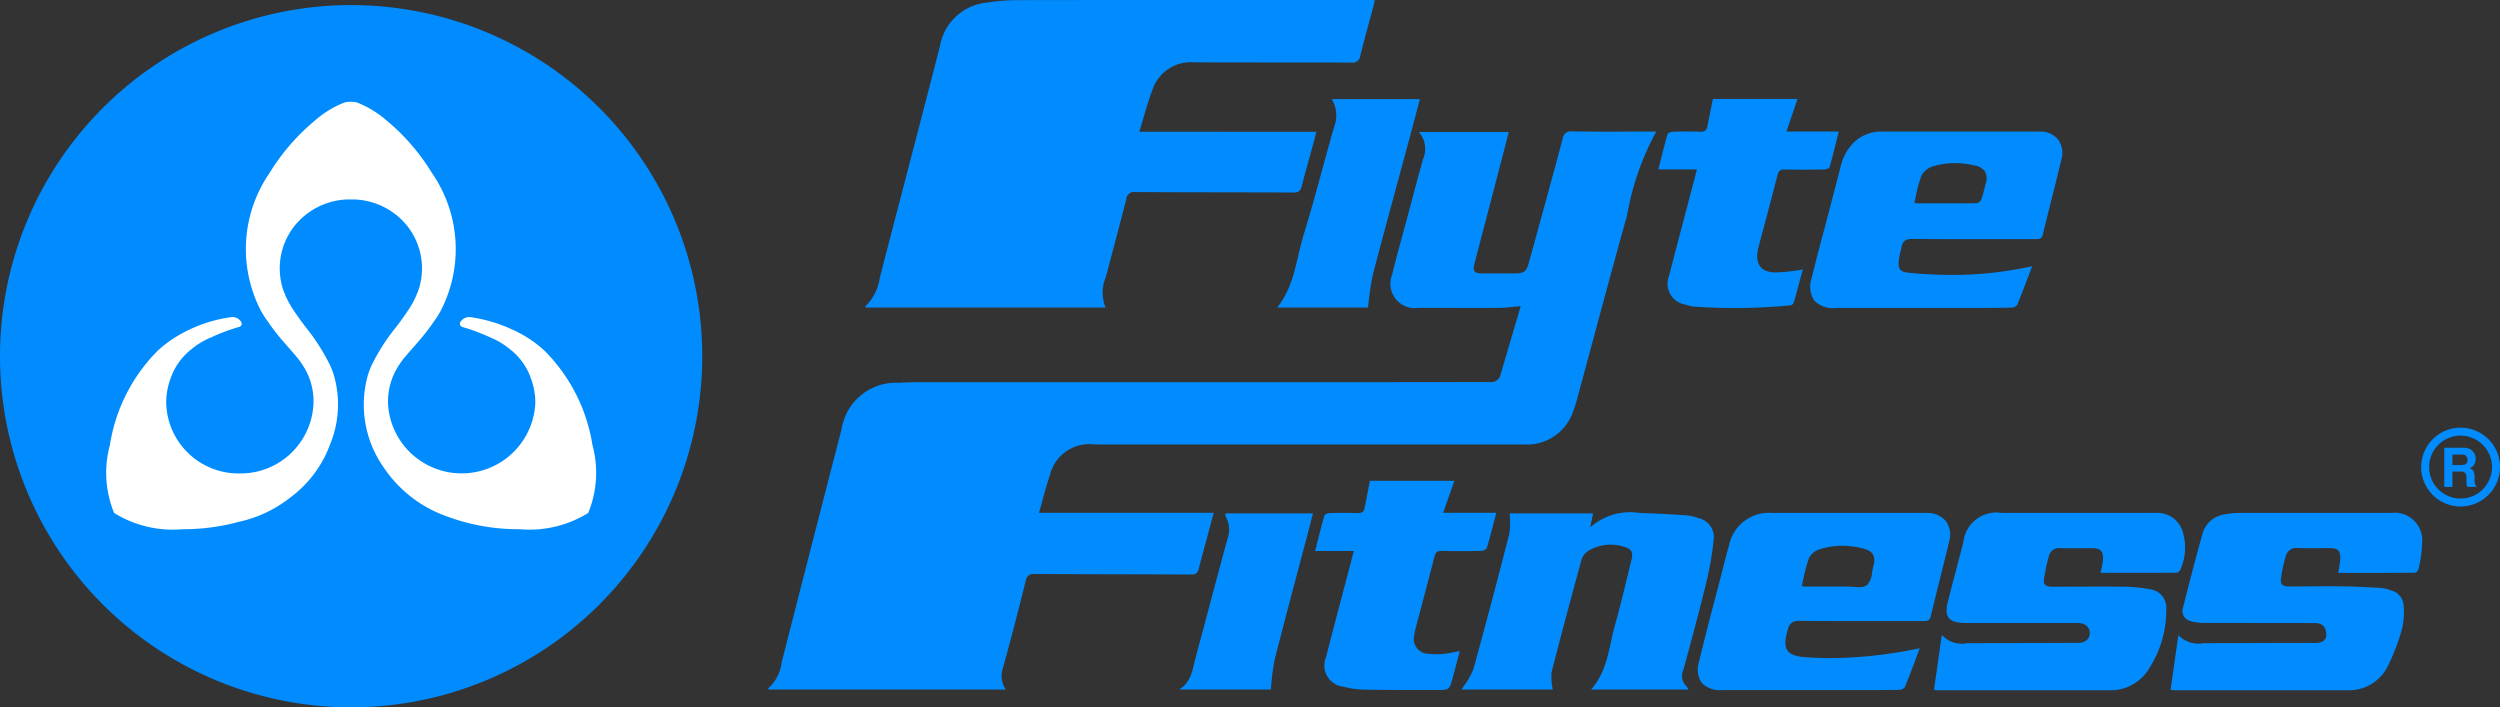
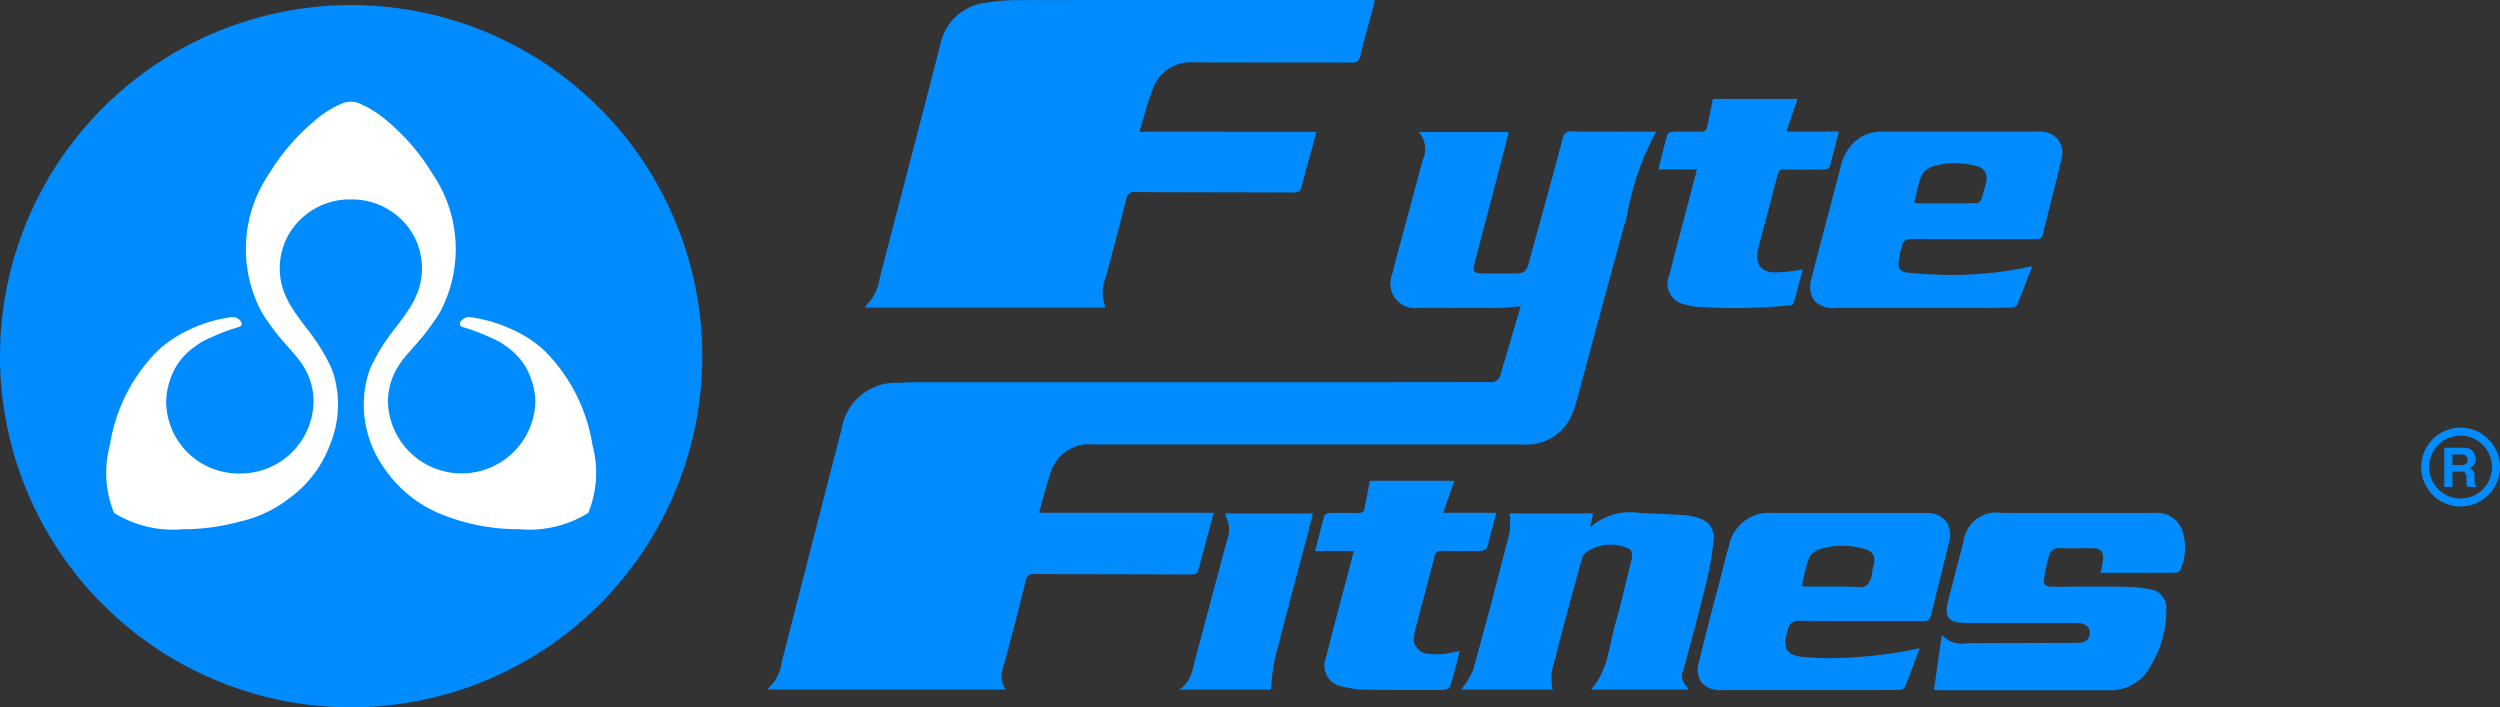
<svg xmlns="http://www.w3.org/2000/svg" width="122.821" height="34.75" viewBox="0 0 122.821 34.75">
  <rect x="0" y="0" width="122.821" height="34.75" fill="#333333" stroke="none" />
  <g id="Group_3" data-name="Group 3" transform="translate(3.75)">
    <g id="Flyte_Fitness" data-name="Flyte Fitness" transform="translate(34)">
      <g id="Group" transform="translate(81.304 21.135)">
        <path id="Stroke_7" data-name="Stroke 7" d="M1.821,3.623A1.811,1.811,0,1,1,3.642,1.811,1.818,1.818,0,0,1,1.821,3.623Zm0-3.481A1.67,1.67,0,1,0,3.5,1.811,1.676,1.676,0,0,0,1.821.141Z" transform="translate(0 0)" fill="none" stroke="#008cff" stroke-miterlimit="10" stroke-width="0.25" />
        <path id="Fill_9" data-name="Fill 9" d="M.4,1.925H0V0H.926a.864.864,0,0,1,.3.05.469.469,0,0,1,.181.135.573.573,0,0,1,.1.162.524.524,0,0,1,.036.2.582.582,0,0,1-.069.27.4.4,0,0,1-.23.187.365.365,0,0,1,.19.152.638.638,0,0,1,.055.3v.13a.944.944,0,0,0,.012.179.157.157,0,0,0,.075.109v.048H1.13L1.122,1.9c-.008-.03-.014-.055-.018-.075a.93.93,0,0,1-.016-.166l0-.179a.371.371,0,0,0-.064-.246A.326.326,0,0,0,.789,1.17H.4v.754ZM.4.334h0V.851H.83a.472.472,0,0,0,.2-.031A.216.216,0,0,0,1.139.6.244.244,0,0,0,1.028.368.405.405,0,0,0,.841.334H.4Z" transform="translate(1.03 0.861)" fill="#008cff" />
      </g>
      <g id="Group_2" data-name="Group 2">
        <path id="Fill_14" data-name="Fill 14" d="M36.954,8.583c-.353.03-.694.08-1.036.083-1.325.01-2.651,0-3.976,0a1.2,1.2,0,0,1-1.3-1.629c.227-.936.493-1.863.742-2.794.257-.961.508-1.923.777-2.881A1.255,1.255,0,0,0,31.954.027h4.422c-.138.531-.267,1.033-.4,1.536Q35.341,4,34.7,6.444c-.115.442-.04.531.42.532.513,0,1.027.006,1.54,0,.472-.007.573-.082.7-.529.559-2.027,1.119-4.053,1.66-6.084A.4.4,0,0,1,39.5,0c1.253.017,2.507.007,3.76.007h.358A13.37,13.37,0,0,0,42.18,4.143c-.841,3-1.638,6.015-2.455,9.023-.048.178-.1.354-.169.527A2.4,2.4,0,0,1,37.1,15.378H16.019a1.984,1.984,0,0,0-2.187,1.51c-.209.586-.35,1.2-.537,1.847h8.581c-.086.325-.159.6-.232.874-.167.624-.345,1.245-.5,1.872-.054.223-.155.286-.379.285-2.558-.012-5.116-.009-7.675-.025a.382.382,0,0,0-.452.351c-.37,1.482-.749,2.963-1.162,4.433a1.185,1.185,0,0,0,.187.891H0c0-.028-.008-.058,0-.065A2.008,2.008,0,0,0,.648,26.1q1.464-5.737,2.946-11.47a2.706,2.706,0,0,1,2.84-2.281c.5-.036,1-.03,1.507-.03q9.571,0,19.141,0,4.191,0,8.382-.008a.467.467,0,0,0,.505-.36c.321-1.1.648-2.2.972-3.3a.31.31,0,0,0,.012-.065" transform="translate(0 6.458)" fill="#008cff" />
        <path id="Fill_16" data-name="Fill 16" d="M22.143,6.475c-.036.155-.058.262-.087.368-.211.771-.432,1.54-.63,2.315-.059.232-.163.3-.4.3-2.589-.012-5.178-.007-7.767-.023a.383.383,0,0,0-.451.351c-.324,1.282-.669,2.559-1.007,3.838a1.93,1.93,0,0,0-.01,1.485H0c0-.034-.008-.062,0-.07a2.4,2.4,0,0,0,.7-1.394c.983-3.8,1.986-7.6,2.96-11.4A2.589,2.589,0,0,1,5.941.13,10,10,0,0,1,7.412.006Q16.027-.007,24.642,0h.374c-.032.145-.05.251-.078.355-.212.793-.435,1.583-.632,2.379a.372.372,0,0,1-.436.339c-2.579-.011-5.158,0-7.737-.011A1.983,1.983,0,0,0,14.1,4.4c-.253.655-.424,1.342-.65,2.072Z" transform="translate(4.773 0)" fill="#008cff" />
-         <path id="Fill_18" data-name="Fill 18" d="M0,8.69.382,6a1.356,1.356,0,0,0,1.224.4q2.758-.014,5.515-.016c.252,0,.48-.074.526-.325a.711.711,0,0,0-.14-.517.644.644,0,0,0-.447-.133c-1.808-.009-3.616,0-5.423-.009A2.243,2.243,0,0,1,1,5.317a.509.509,0,0,1-.389-.666c.31-1.222.623-2.444.964-3.657a1.317,1.317,0,0,1,1.1-.926A3.518,3.518,0,0,1,3.375,0Q7.1,0,10.832,0a1.349,1.349,0,0,1,1.531,1.361,6.214,6.214,0,0,1-.189,1.416.253.253,0,0,1-.183.159c-1.251.009-2.5.007-3.757.007a5.685,5.685,0,0,0,.106-.715c.008-.374-.129-.5-.5-.5-.534,0-1.069.011-1.6-.005a.52.52,0,0,0-.571.37,7.09,7.09,0,0,0-.243,1.1c-.044.319.072.42.407.42.842,0,1.684-.019,2.526-.009.646.007,1.292.038,1.937.077a2.1,2.1,0,0,1,.567.132.8.8,0,0,1,.586.753,3.53,3.53,0,0,1-.072,1.1,9.831,9.831,0,0,1-.746,1.938,2.126,2.126,0,0,1-1.97,1.106H.222C.162,8.711.1,8.7,0,8.69" transform="translate(68.887 25.201)" fill="#008cff" />
        <path id="Fill_20" data-name="Fill 20" d="M0,8.688l.383-2.7A1.332,1.332,0,0,0,1.627,6.4c1.818-.008,3.636-.011,5.454-.018.347,0,.562-.183.573-.468s-.211-.5-.567-.509c-.072,0-.144,0-.216,0H1.57C.7,5.4.48,5.117.7,4.285q.365-1.415.738-2.827A1.64,1.64,0,0,1,3.346,0h7.488a1.318,1.318,0,0,1,1.424,1.06A2.692,2.692,0,0,1,12.1,2.8a.268.268,0,0,1-.2.135c-1.231.008-2.462.006-3.72.006A5.86,5.86,0,0,0,8.3,2.33c.039-.444-.111-.6-.55-.6-.514,0-1.028.01-1.541,0a.5.5,0,0,0-.553.348A8.113,8.113,0,0,0,5.4,3.3c-.034.271.184.325.415.324,1.181,0,2.363-.012,3.544,0a6.971,6.971,0,0,1,1.252.126.908.908,0,0,1,.8,1,5.229,5.229,0,0,1-.808,2.832A2.2,2.2,0,0,1,8.64,8.711q-4.206,0-8.413,0C.167,8.711.107,8.7,0,8.688" transform="translate(57.264 25.201)" fill="#008cff" />
        <path id="Fill_23" data-name="Fill 23" d="M8.468,8.7H1.19A1.229,1.229,0,0,1,.178,8.334,1.187,1.187,0,0,1,.058,7.3C.3,6.276.571,5.241.835,4.239q.158-.6.314-1.2l.076-.3,0-.007c.095-.37.193-.752.3-1.124A2,2,0,0,1,3.664,0h7.55a1.193,1.193,0,0,1,.966.4,1.137,1.137,0,0,1,.161,1c-.16.683-.334,1.374-.5,2.041-.134.534-.273,1.086-.4,1.631-.05.2-.152.24-.347.24l-1.354,0h-.9c-1.261,0-2.565,0-3.847-.01h-.01a.5.5,0,0,0-.564.417c0,.02-.01.039-.016.059l-.009.03c-.13.466-.128.759.007.951s.4.289.86.325c.417.032.846.048,1.277.048A21.774,21.774,0,0,0,10.7,6.685l.124-.023.075-.013q-.1.253-.188.5c-.184.488-.357.947-.545,1.405a.374.374,0,0,1-.291.138C9.369,8.7,8.857,8.7,8.468,8.7ZM7.351,3.618h0c.086,0,.181.007.272.013h.006c.094.006.191.013.282.013a.646.646,0,0,0,.4-.1,1.066,1.066,0,0,0,.249-.638c.018-.1.037-.2.062-.295.127-.465-.012-.727-.451-.849a4.071,4.071,0,0,0-1.079-.151,3.6,3.6,0,0,0-1.161.191.85.85,0,0,0-.48.427,7.047,7.047,0,0,0-.256.948c-.029.13-.059.264-.091.4l.062.024a.122.122,0,0,0,.043.013l.454,0h.006q.539,0,1.078,0l.585,0Z" transform="translate(45.666 25.201)" fill="#008cff" />
        <path id="Fill_25" data-name="Fill 25" d="M8.033,8.664H1.244A1.278,1.278,0,0,1,.181,8.295,1.288,1.288,0,0,1,.069,7.168c.166-.7.354-1.4.535-2.085q.123-.461.244-.921l.107-.408q.257-.986.515-1.972A2.453,2.453,0,0,1,2.209.461,1.946,1.946,0,0,1,3.517,0L7.77,0c1.3,0,2.446,0,3.511,0a1.09,1.09,0,0,1,.88.386,1.111,1.111,0,0,1,.172.964c-.153.646-.317,1.3-.476,1.934-.145.579-.3,1.177-.437,1.768-.051.216-.173.232-.339.232H8.126c-.923,0-2.017,0-3.129-.01H4.985c-.3,0-.446.107-.505.382-.014.067-.031.134-.047.2a3.36,3.36,0,0,0-.1.549c-.024.357.1.491.478.529.724.072,1.441.109,2.129.109a17.921,17.921,0,0,0,3.724-.381l.055-.011.174-.035-.18.473,0,0c-.186.492-.362.957-.554,1.422a.368.368,0,0,1-.288.137C9.217,8.663,8.575,8.664,8.033,8.664ZM7.088,1.551A3.624,3.624,0,0,0,6,1.716a.934.934,0,0,0-.543.442,5.925,5.925,0,0,0-.263.942c-.028.127-.057.257-.088.384l.052.022a.166.166,0,0,0,.063.02h.4l1.164,0c.533,0,.975,0,1.389-.007a.322.322,0,0,0,.221-.185c.066-.183.114-.376.161-.562.015-.06.03-.119.045-.177a.807.807,0,0,0-.02-.627.762.762,0,0,0-.516-.3,4.212,4.212,0,0,0-.976-.119Z" transform="translate(51.194 6.464)" fill="#008cff" />
        <path id="Fill_27" data-name="Fill 27" d="M4.484,8.677H0l.075-.124a3.854,3.854,0,0,0,.5-.858Q1.494,4.36,2.35,1.006A4.158,4.158,0,0,0,2.361.024h4.1L6.318.713A2.951,2.951,0,0,1,8.763.006c.759.019,1.517.063,2.275.113a2.317,2.317,0,0,1,.6.137.959.959,0,0,1,.747,1.067,15.944,15.944,0,0,1-.374,2.144c-.347,1.424-.73,2.84-1.119,4.254a.683.683,0,0,0,.146.779.9.9,0,0,1,.11.179H6.36c.823-.925.875-2.09,1.175-3.163.3-1.056.544-2.125.808-3.19.1-.4.015-.553-.377-.667a2.131,2.131,0,0,0-1.752.213.779.779,0,0,0-.319.422c-.505,1.839-1,3.68-1.473,5.528a2.825,2.825,0,0,0,.06.856" transform="translate(34.055 25.198)" fill="#008cff" />
        <path id="Fill_29" data-name="Fill 29" d="M8.9,1.571c-.162.619-.3,1.176-.463,1.724-.022.072-.181.145-.278.147-.647.013-1.294.016-1.941,0-.219-.005-.3.072-.353.278-.3,1.172-.615,2.339-.924,3.509a2.225,2.225,0,0,0-.066.331.737.737,0,0,0,.716.94,3.127,3.127,0,0,0,.735,0c.243-.023.482-.083.782-.137-.12.453-.231.873-.343,1.292-.167.624-.168.625-.816.623-1.2,0-2.4,0-3.6-.021a4.041,4.041,0,0,1-.942-.141A1.048,1.048,0,0,1,.537,8.661C.9,7.23,1.284,5.8,1.659,4.376c.077-.293.152-.587.24-.928H0C.155,2.84.292,2.275.452,1.717c.019-.065.166-.13.255-.132q.693-.02,1.386,0c.182,0,.3-.046.334-.23C2.512.916,2.6.48,2.688,0H6.839l-.55,1.571Z" transform="translate(26.86 23.622)" fill="#008cff" />
        <path id="Fill_31" data-name="Fill 31" d="M1.892,3.461H0c.153-.6.289-1.166.45-1.724.019-.064.174-.124.267-.127q.677-.02,1.356,0c.186.005.295-.056.331-.237C2.494.926,2.583.48,2.68,0H6.838L6.295,1.6H8.867c-.157.621-.292,1.187-.451,1.746-.018.062-.174.117-.266.119-.647.01-1.294.016-1.941,0-.218-.005-.3.069-.354.274-.3,1.172-.615,2.339-.925,3.509a2.312,2.312,0,0,0-.053.24c-.1.65.181,1.015.84,1.035a8.1,8.1,0,0,0,1.039-.091c.1-.01.195-.031.341-.055-.154.575-.293,1.107-.445,1.635a.231.231,0,0,1-.17.129,28.847,28.847,0,0,1-4.735.06,2.383,2.383,0,0,1-.419-.1,1.036,1.036,0,0,1-.8-1.414C.945,7.069,1.375,5.454,1.8,3.838c.028-.108.054-.217.094-.377" transform="translate(43.721 4.861)" fill="#008cff" />
-         <path id="Fill_33" data-name="Fill 33" d="M4.465,10.238H0c.859-1.069.935-2.391,1.307-3.6.536-1.744.984-3.515,1.487-5.269A1.548,1.548,0,0,0,2.679,0H7.01C6.854.59,6.7,1.172,6.546,1.753,5.929,4.04,5.3,6.323,4.7,8.615a14.417,14.417,0,0,0-.236,1.623" transform="translate(24.997 4.871)" fill="#008cff" />
        <path id="Fill_35" data-name="Fill 35" d="M2.271,0H6.563c-.093.364-.18.709-.271,1.053C5.751,3.1,5.2,5.15,4.676,7.205A11.317,11.317,0,0,0,4.5,8.653H0c.606-.4.647-1,.793-1.544.525-1.949,1.037-3.9,1.568-5.848A1.333,1.333,0,0,0,2.3.194a.453.453,0,0,1-.04-.115A.284.284,0,0,1,2.271,0" transform="translate(20.19 25.221)" fill="#008cff" />
      </g>
    </g>
    <g id="Group_7" data-name="Group 7" transform="translate(0 4)">
      <path id="Fill_1" data-name="Fill 1" d="M27,13.5A13.5,13.5,0,1,1,13.5,0,13.5,13.5,0,0,1,27,13.5" fill="#008cff" />
      <path id="Stroke_3" data-name="Stroke 3" d="M27,13.5A13.5,13.5,0,1,1,13.5,0,13.5,13.5,0,0,1,27,13.5Z" fill="none" stroke="#008cff" stroke-miterlimit="10" stroke-width="7.5" />
      <path id="Fill_5" data-name="Fill 5" d="M3.73,21a5.476,5.476,0,0,1-3.374-.8l0,0a5.2,5.2,0,0,1-.207-3.335A8.4,8.4,0,0,1,2.5,12.228a5.9,5.9,0,0,1,.887-.673l.03-.018.11-.065a6.963,6.963,0,0,1,2.578-.89.494.494,0,0,1,.5.244l0,0a.161.161,0,0,1-.1.233,9.131,9.131,0,0,0-1.371.512,3.635,3.635,0,0,0-.963.574,3.1,3.1,0,0,0-1.071,1.537,3.34,3.34,0,0,0-.185,1.1,3.552,3.552,0,0,0,3.616,3.477,3.582,3.582,0,0,0,3.6-3.182A3.2,3.2,0,0,0,9.8,13.245a4.395,4.395,0,0,0-.408-.629c-.138-.169-.284-.335-.438-.51-.115-.13-.233-.265-.353-.407a9.614,9.614,0,0,1-.647-.838c-.015-.021-.027-.038-.038-.056l-.008-.011-.029-.038c-.032-.042-.082-.112-.111-.156-.063-.1-.124-.2-.182-.3A6.585,6.585,0,0,1,8,3.487,10.36,10.36,0,0,1,10.185.954a4.9,4.9,0,0,1,1.5-.922,1.405,1.405,0,0,1,.6,0,5.11,5.11,0,0,1,1.5.923,10.36,10.36,0,0,1,2.18,2.533,6.585,6.585,0,0,1,.418,6.816c-.058.1-.12.2-.182.3-.029.044-.079.113-.111.155l-.034.044,0,.005-.035.052a9.66,9.66,0,0,1-.65.842c-.12.141-.239.276-.353.407-.154.175-.3.341-.433.5a4.417,4.417,0,0,0-.413.635,3.2,3.2,0,0,0-.339,1.838,3.624,3.624,0,0,0,7.217-.3,3.351,3.351,0,0,0-.186-1.1,3.1,3.1,0,0,0-1.074-1.535,3.623,3.623,0,0,0-.958-.571,9.121,9.121,0,0,0-1.367-.511.164.164,0,0,1-.1-.237.5.5,0,0,1,.506-.245,7.208,7.208,0,0,1,1.994.584A5.818,5.818,0,0,1,21.5,12.228a8.4,8.4,0,0,1,2.356,4.636,5.2,5.2,0,0,1-.207,3.335l0,0a5.474,5.474,0,0,1-3.373.8,10.085,10.085,0,0,1-3.667-.665A6.2,6.2,0,0,1,13.6,17.963a5.35,5.35,0,0,1-.768-4.562,3.8,3.8,0,0,1,.185-.474,9.738,9.738,0,0,1,1.16-1.817l.115-.153.1-.13c.127-.172.273-.375.406-.578a4.275,4.275,0,0,0,.543-1.1,3.358,3.358,0,0,0-.565-3.025A3.486,3.486,0,0,0,12.2,4.8h-.427A3.486,3.486,0,0,0,9.2,6.123a3.358,3.358,0,0,0-.565,3.025,4.276,4.276,0,0,0,.543,1.1c.132.2.279.406.405.578l.1.132.114.152a9.74,9.74,0,0,1,1.159,1.815,3.829,3.829,0,0,1,.187.476,5.167,5.167,0,0,1-.193,3.475l-.033.086A5.67,5.67,0,0,1,9,19.451a6.172,6.172,0,0,1-2.419,1.163l-.011,0A10.517,10.517,0,0,1,3.73,21" transform="translate(1.5 1)" fill="#fff" />
    </g>
  </g>
</svg>